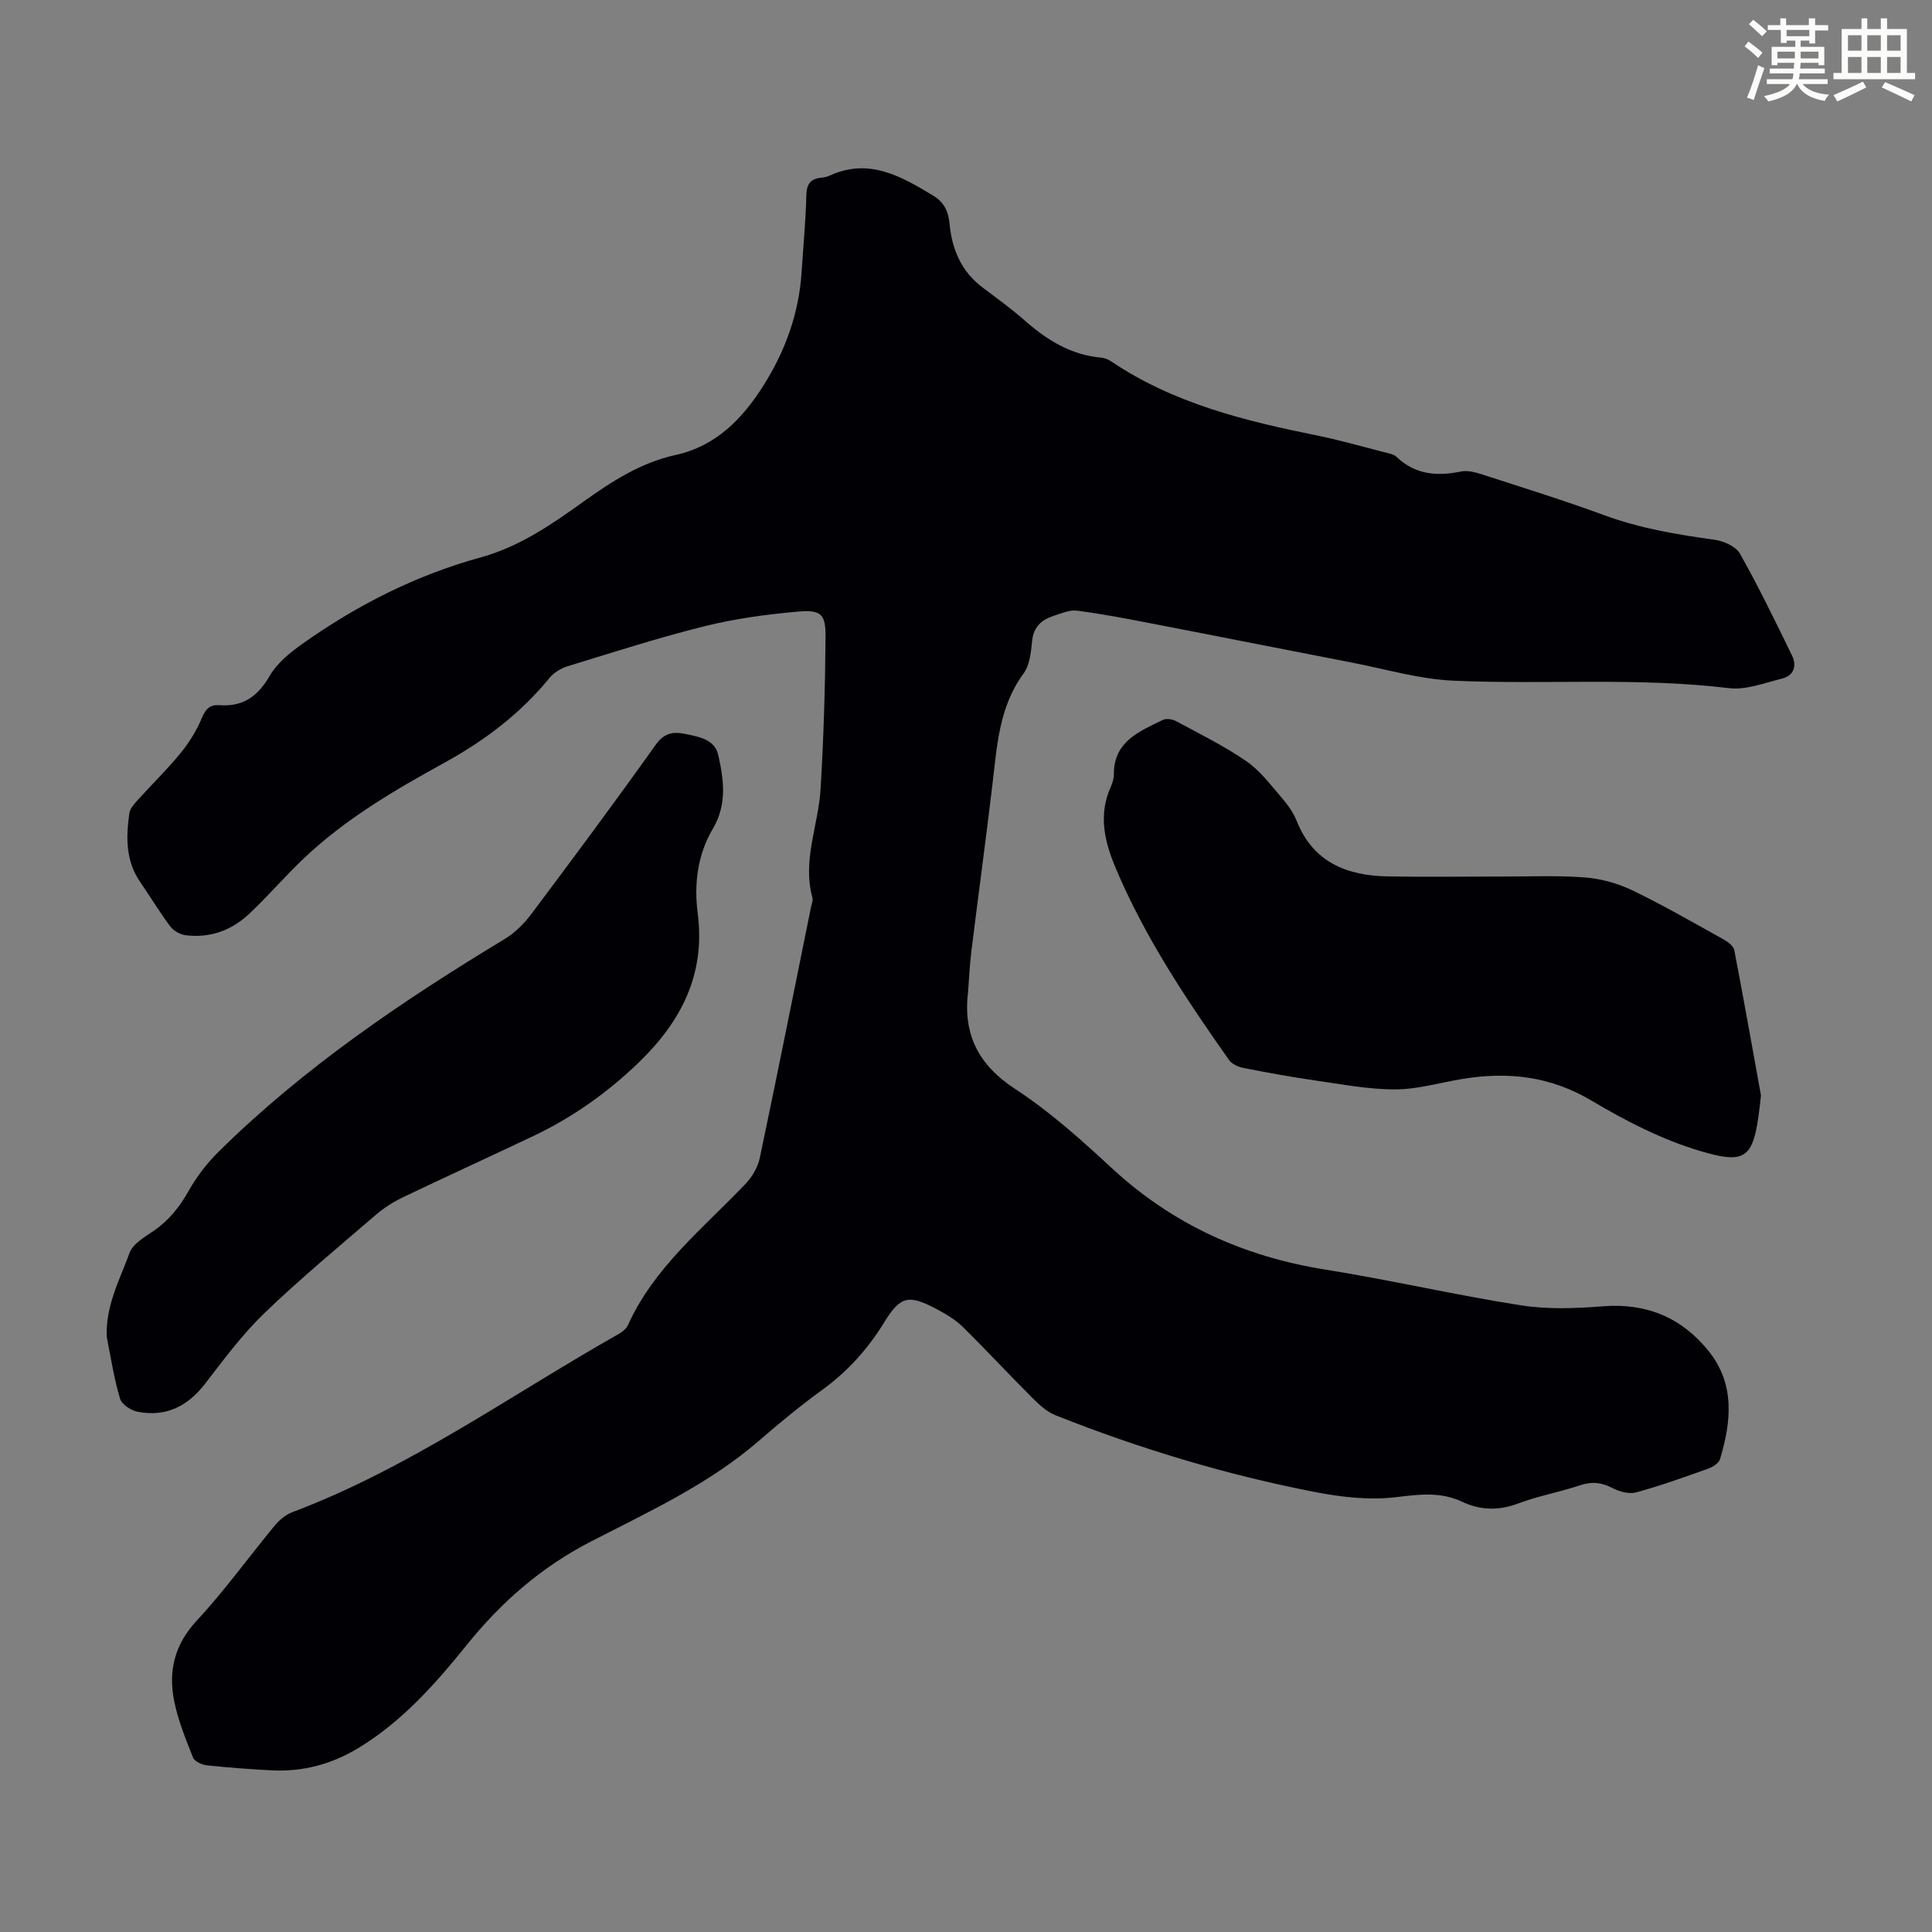
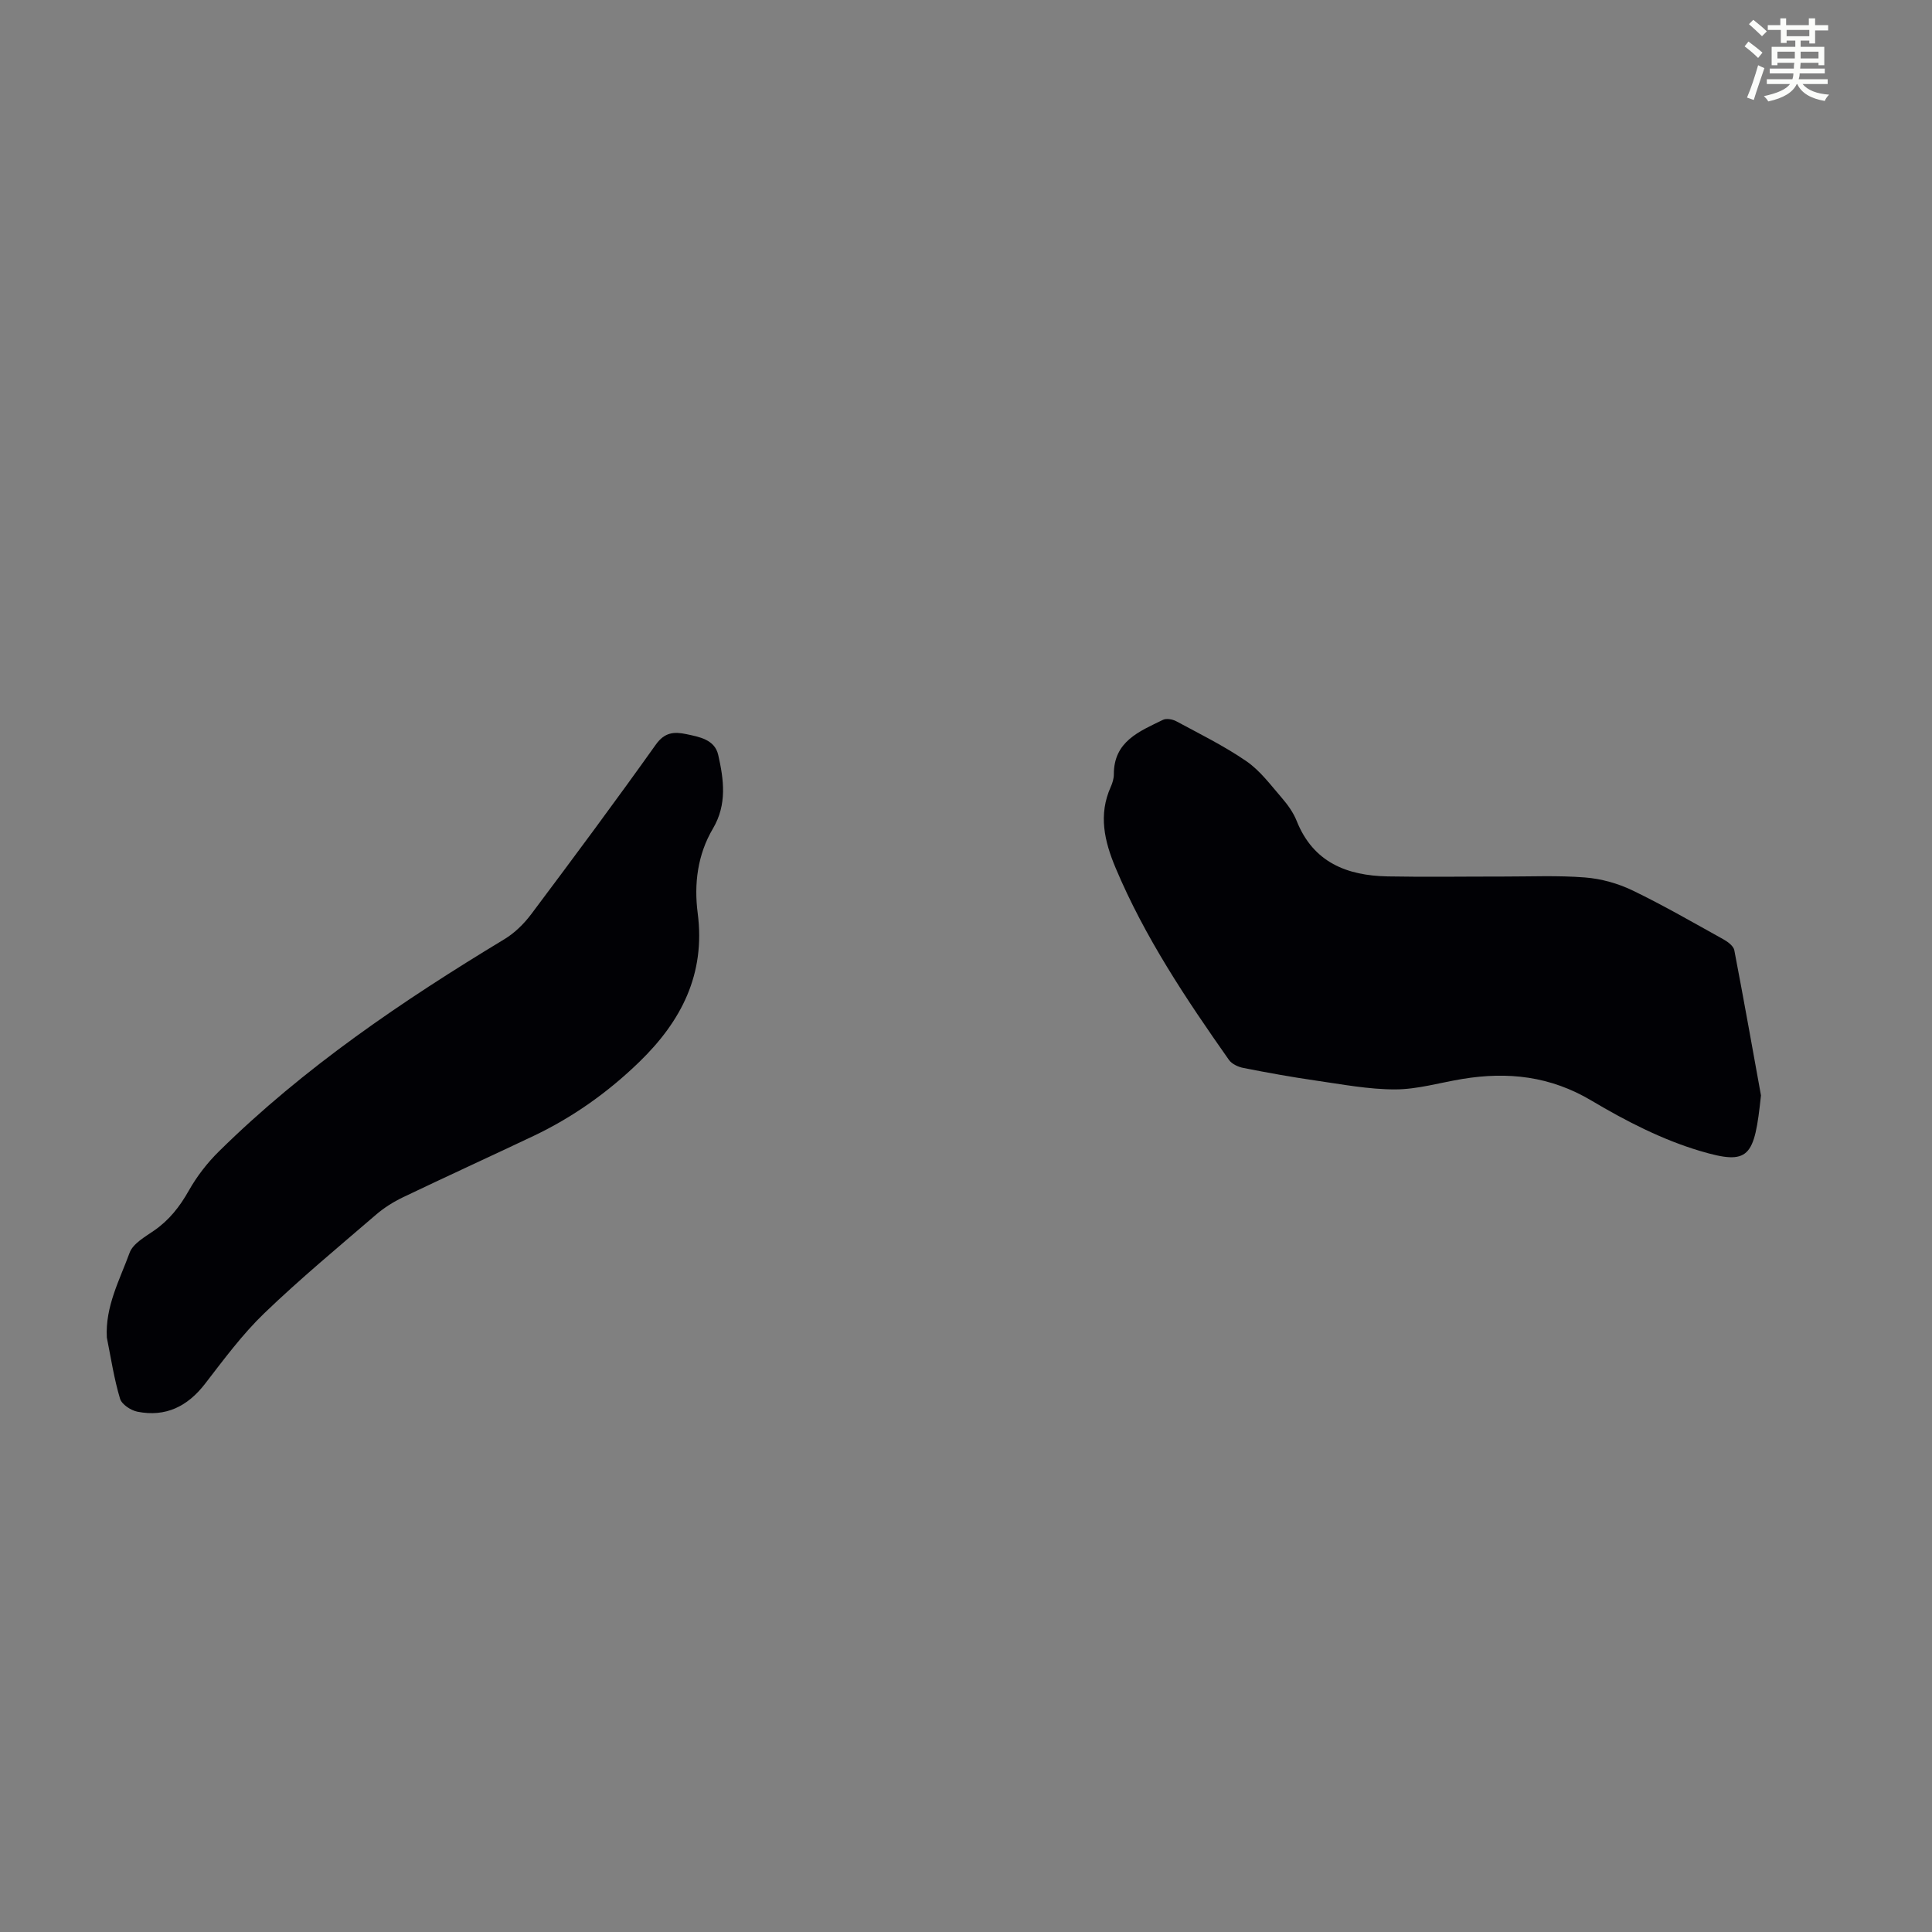
<svg xmlns="http://www.w3.org/2000/svg" enable-background="new 0 0 400 400" viewBox="0 0 400 400">
  <rect x="0" y="0" width="400" height="400" fill="#808080" stroke="none" />
  <path d="m361.2 9.6.8-1c.9.7 1.9 1.4 2.9 2.3l-.9 1.1c-1-1-2-1.8-2.8-2.4zm.5 10.6c.9-2.1 1.6-4.3 2.3-6.7.4.2.8.4 1.3.6-.7 2.1-1.5 4.3-2.2 6.6zm.4-15.2.9-.9c1 .8 2 1.6 2.8 2.4l-1 1c-.9-.9-1.8-1.7-2.7-2.5zm12.5-1.2h1.2v1.4h2.7v1.1h-2.7v2.7h-1.2v-.6h-1.8v1.3h4.9v3.8h-1.2v-.5h-3.7c0 .4-.1.9-.1 1.2h5.1v1h-5.2c0 .5-.1.9-.2 1.2h6v1h-5.2c1.1 1.3 2.9 2 5.5 2.2-.4.4-.7.8-.9 1.3-2.9-.5-4.8-1.6-5.7-3.5h-.1c-.8 1.7-2.7 2.9-5.9 3.6-.2-.4-.6-.8-.9-1.1 2.8-.6 4.6-1.4 5.4-2.5h-4.8v-1h5.3c.1-.3.2-.7.2-1.2h-4.9v-1h5c0-.4 0-.8.1-1.2h-3.5v.5h-1.2v-3.8h4.9v-1.3h-1.8v.5h-1.2v-2.7h-2.7v-1h2.6v-1.4h1.2v1.4h4.7v-1.4zm-6.6 8.3h3.6c0-.4 0-.9 0-1.4h-3.6zm1.9-4.6h4.7v-1.3h-4.7zm6.6 3.2h-3.7v1.4h3.7z" fill="#fbfcfa" />
-   <path d="m385.3 3.8h1.3v2.2h2.8v-2.2h1.3v2.2h4.1v9.1h1.7v1.3h-16.9v-1.3h1.7v-9.1h4.1v-2.2zm.4 13.1.7 1.2c-1.8.9-3.8 1.9-6 2.9-.2-.4-.5-.8-.8-1.3 2.3-1 4.3-1.9 6.1-2.8zm-3.1-6.4h2.8v-3.2h-2.8zm0 4.6h2.8v-3.3h-2.8zm4-4.6h2.8v-3.2h-2.8zm0 4.6h2.8v-3.3h-2.8zm3.7 1.9c2.1.9 4.1 1.8 6.1 2.7l-.7 1.3c-2.2-1.1-4.2-2-6.1-2.9zm3.2-9.7h-2.8v3.2h2.8zm-2.8 7.8h2.8v-3.3h-2.8z" fill="#fbfcfa" />
  <g fill="#010105">
-     <path d="m200.43 205.3c-1.07 8.87 2.11 15.18 9.82 20.21 7.17 4.68 13.65 10.53 19.97 16.37 12.58 11.63 27.31 18.28 44.14 20.97 13.57 2.17 27 5.29 40.58 7.41 5.55.87 11.36.63 17 .19 9.03-.7 16.3 2.4 21.83 9.3 5.48 6.82 4.68 14.6 2.34 22.35-.25.83-1.46 1.61-2.39 1.95-4.95 1.76-9.9 3.55-14.97 4.93-1.47.4-3.48-.16-4.92-.9-2.24-1.16-4.23-1.39-6.66-.58-4.23 1.42-8.69 2.21-12.85 3.78-4.05 1.53-7.83 1.42-11.63-.37-4.46-2.09-8.85-1.52-13.63-.94-5.52.67-11.38 0-16.9-1.08-18.36-3.57-36.23-8.97-53.62-15.87-1.85-.73-3.47-2.27-4.92-3.72-4.83-4.82-9.46-9.83-14.32-14.61-1.49-1.46-3.38-2.59-5.24-3.58-5.94-3.17-7.61-2.85-11.05 2.75-3.39 5.52-7.58 10.13-12.83 13.94-4.52 3.28-8.85 6.86-13.08 10.52-10.36 8.98-22.75 14.65-34.73 20.82-10.33 5.32-18.59 12.56-25.75 21.45-6.47 8.03-13.28 15.72-22.24 21.21-5.65 3.46-11.65 5.07-18.19 4.73-4.47-.24-8.93-.56-13.38-1.04-1.03-.11-2.54-.81-2.86-1.63-1.51-3.82-3.09-7.69-3.89-11.69-1.24-6.18.05-11.66 4.66-16.62 5.78-6.22 10.76-13.17 16.18-19.72.95-1.15 2.26-2.23 3.63-2.75 24.27-9.15 45.26-24.28 67.61-36.92.74-.42 1.54-1.08 1.88-1.82 5.41-12 15.56-20.02 24.32-29.22 1.37-1.44 2.56-3.43 2.96-5.35 3.64-17.28 7.09-34.61 10.6-51.92.13-.66.47-1.38.31-1.97-2.15-7.72 1.23-14.99 1.68-22.49.63-10.48.95-20.98 1.03-31.48.04-4.84-.93-5.72-5.88-5.27-6.43.58-12.9 1.45-19.16 3.01-9.53 2.37-18.9 5.39-28.3 8.27-1.41.43-2.91 1.33-3.83 2.46-6.04 7.42-13.52 13.02-21.82 17.58-10.31 5.67-20.45 11.62-29.05 19.78-3.88 3.69-7.38 7.78-11.28 11.45-3.66 3.45-8.16 5.09-13.23 4.43-1.13-.15-2.47-.94-3.15-1.85-2.2-2.95-4.11-6.13-6.2-9.17-3.03-4.4-2.94-9.29-2.24-14.22.14-.98 1.01-1.95 1.74-2.75 2.92-3.24 6.08-6.29 8.83-9.67 1.79-2.19 3.36-4.69 4.43-7.3.78-1.9 1.73-2.8 3.62-2.66 4.91.37 7.97-1.82 10.43-6.06 1.53-2.64 4.21-4.82 6.77-6.64 11.29-8 23.52-14.22 36.9-17.89 8.07-2.22 14.74-6.85 21.37-11.6 5.85-4.19 11.85-8.04 19-9.61 8.39-1.84 13.84-7.5 18.18-14.36 4.55-7.18 7.38-15.02 7.92-23.59.33-5.25.85-10.49.97-15.75.05-2.39.86-3.51 3.16-3.72.55-.05 1.13-.17 1.62-.4 8.18-3.78 14.89.13 21.54 4.16 2.13 1.29 3.1 3.16 3.34 5.8.48 5.26 2.45 9.92 6.89 13.23 2.96 2.21 5.95 4.4 8.72 6.83 4.55 3.99 9.46 7.06 15.66 7.63.75.07 1.55.36 2.18.78 12.91 8.72 27.65 12.32 42.61 15.35 4.7.95 9.33 2.29 13.99 3.48.86.22 1.89.37 2.48.94 3.87 3.71 8.38 4.07 13.35 3.04 1.32-.27 2.89.13 4.24.56 8.51 2.76 17.06 5.41 25.45 8.5 7.42 2.73 15.08 4 22.85 5.08 1.88.26 4.38 1.38 5.23 2.88 3.87 6.88 7.32 14.01 10.78 21.11 1.03 2.12.35 4.14-2.07 4.74-3.63.9-7.46 2.41-11.01 1.98-18.99-2.29-38.04-.69-57.02-1.54-7.07-.32-14.07-2.4-21.09-3.76-13.82-2.67-27.63-5.43-41.45-8.09-5.11-.99-10.24-1.98-15.4-2.65-1.55-.2-3.27.57-4.85 1.08-2.5.81-4.16 2.27-4.45 5.2-.23 2.3-.49 4.98-1.78 6.74-5.07 6.9-5.48 14.92-6.43 22.9-1.37 11.55-2.94 23.08-4.37 34.62-.34 2.75-.46 5.55-.68 8.33z" />
    <path d="m364.59 226.79c-1.36 12.88-2.39 14.55-12.66 11.49-7.82-2.33-15.35-6.2-22.41-10.4-8.53-5.08-17.33-6.05-26.77-4.49-4.63.76-9.26 2.15-13.88 2.16-5.52.01-11.06-1.06-16.57-1.85-4.98-.72-9.93-1.62-14.86-2.59-1.09-.21-2.41-.82-3.01-1.68-8.88-12.62-17.44-25.43-23.46-39.75-2.32-5.53-3.59-10.99-1-16.77.36-.8.64-1.73.64-2.59-.02-6.85 5.3-8.9 10.16-11.28.71-.35 1.98-.13 2.75.28 4.91 2.65 9.95 5.13 14.53 8.28 2.85 1.96 5.03 4.93 7.34 7.6 1.23 1.42 2.39 3.04 3.08 4.78 3.43 8.59 10.41 11.31 18.84 11.47 7.92.15 15.84.02 23.76.03 5.7.01 11.43-.26 17.1.19 3.33.26 6.8 1.23 9.82 2.68 6.43 3.1 12.63 6.69 18.88 10.16.89.5 2.03 1.36 2.2 2.22 2.04 10.63 3.93 21.3 5.52 30.06z" />
    <path d="m22.12 276.92c-.35-6.46 2.67-11.94 4.71-17.54.7-1.92 3.21-3.31 5.11-4.63 3.11-2.16 5.28-4.93 7.14-8.23 1.67-2.96 3.83-5.76 6.26-8.15 17.64-17.39 37.99-31.16 59.09-43.92 2.12-1.28 4.04-3.17 5.54-5.16 8.72-11.63 17.39-23.3 25.82-35.14 1.83-2.57 3.81-2.68 6.28-2.16 2.75.58 5.9 1.12 6.63 4.31 1.16 5.11 1.86 10.24-1.09 15.24-3.18 5.37-3.95 11.45-3.16 17.52 1.64 12.61-3.38 22.37-12.13 30.84-6.49 6.28-13.74 11.43-21.89 15.3-8.98 4.26-18.03 8.39-26.99 12.68-1.98.95-3.91 2.16-5.57 3.59-7.8 6.71-15.74 13.29-23.15 20.42-4.56 4.39-8.38 9.57-12.27 14.61-3.63 4.7-8.16 6.93-13.99 5.78-1.37-.27-3.27-1.52-3.61-2.71-1.24-4.12-1.88-8.42-2.73-12.65z" />
  </g>
</svg>